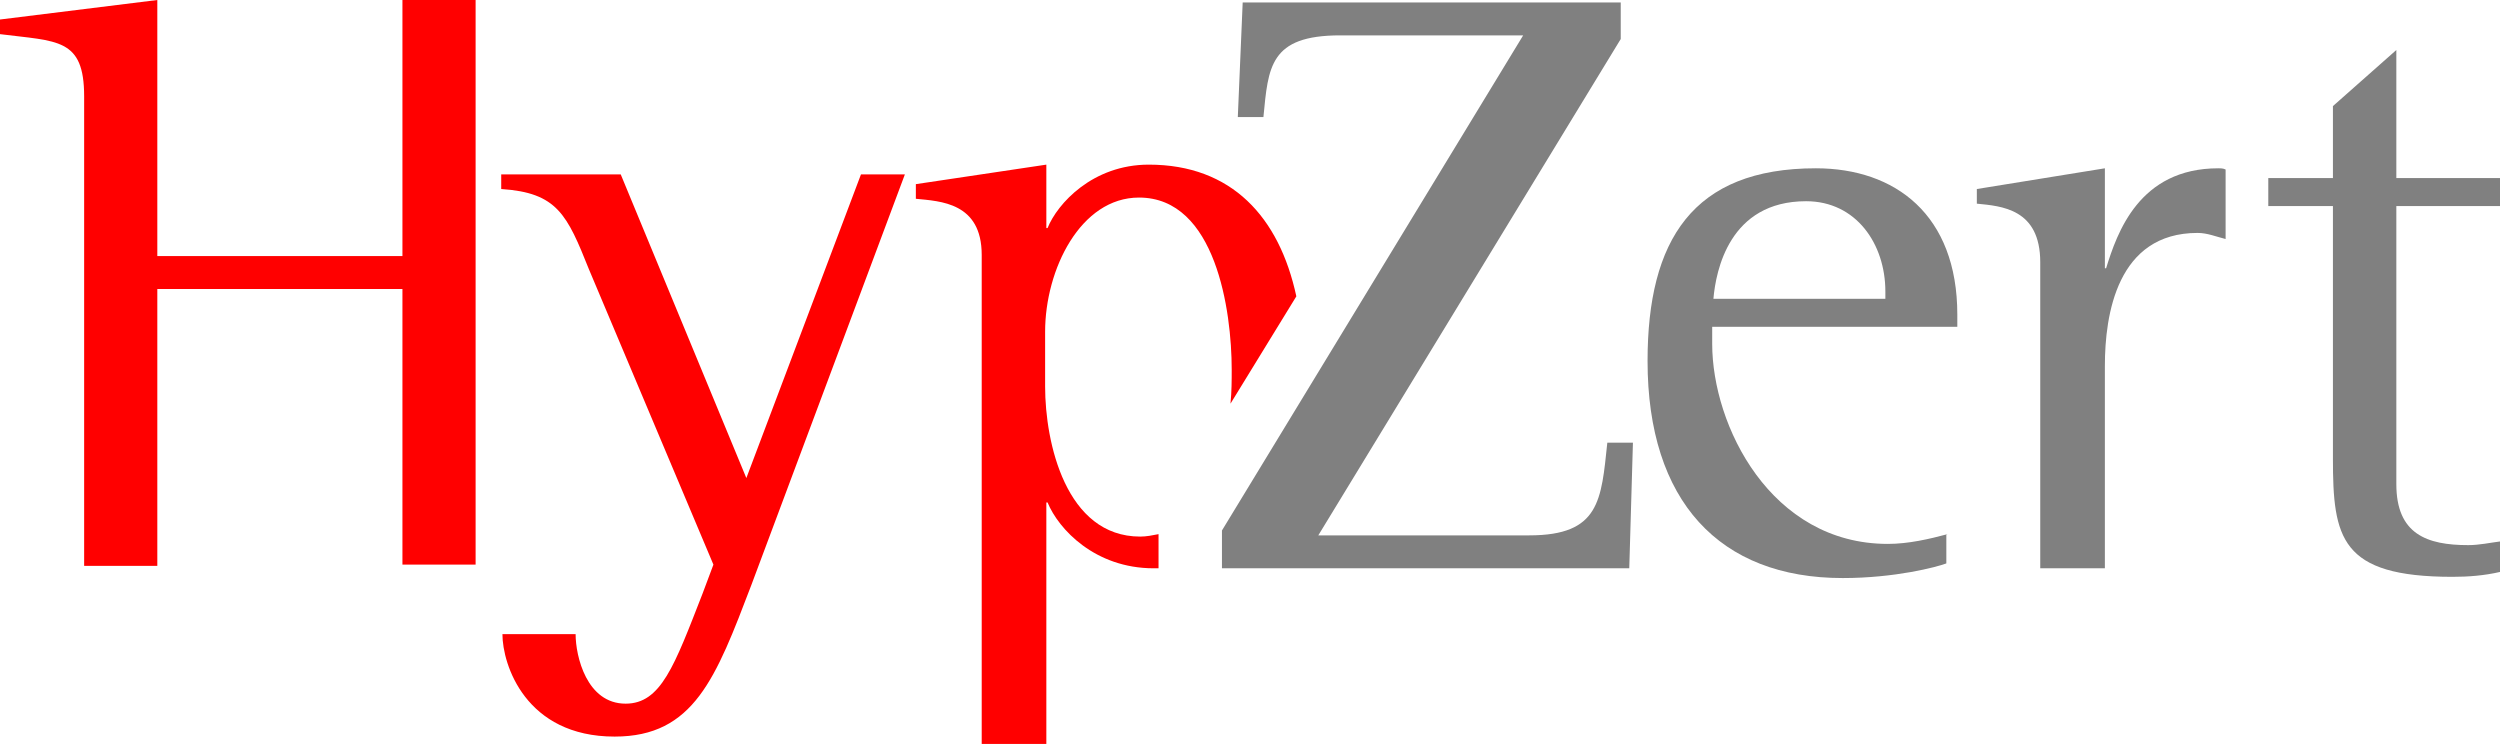
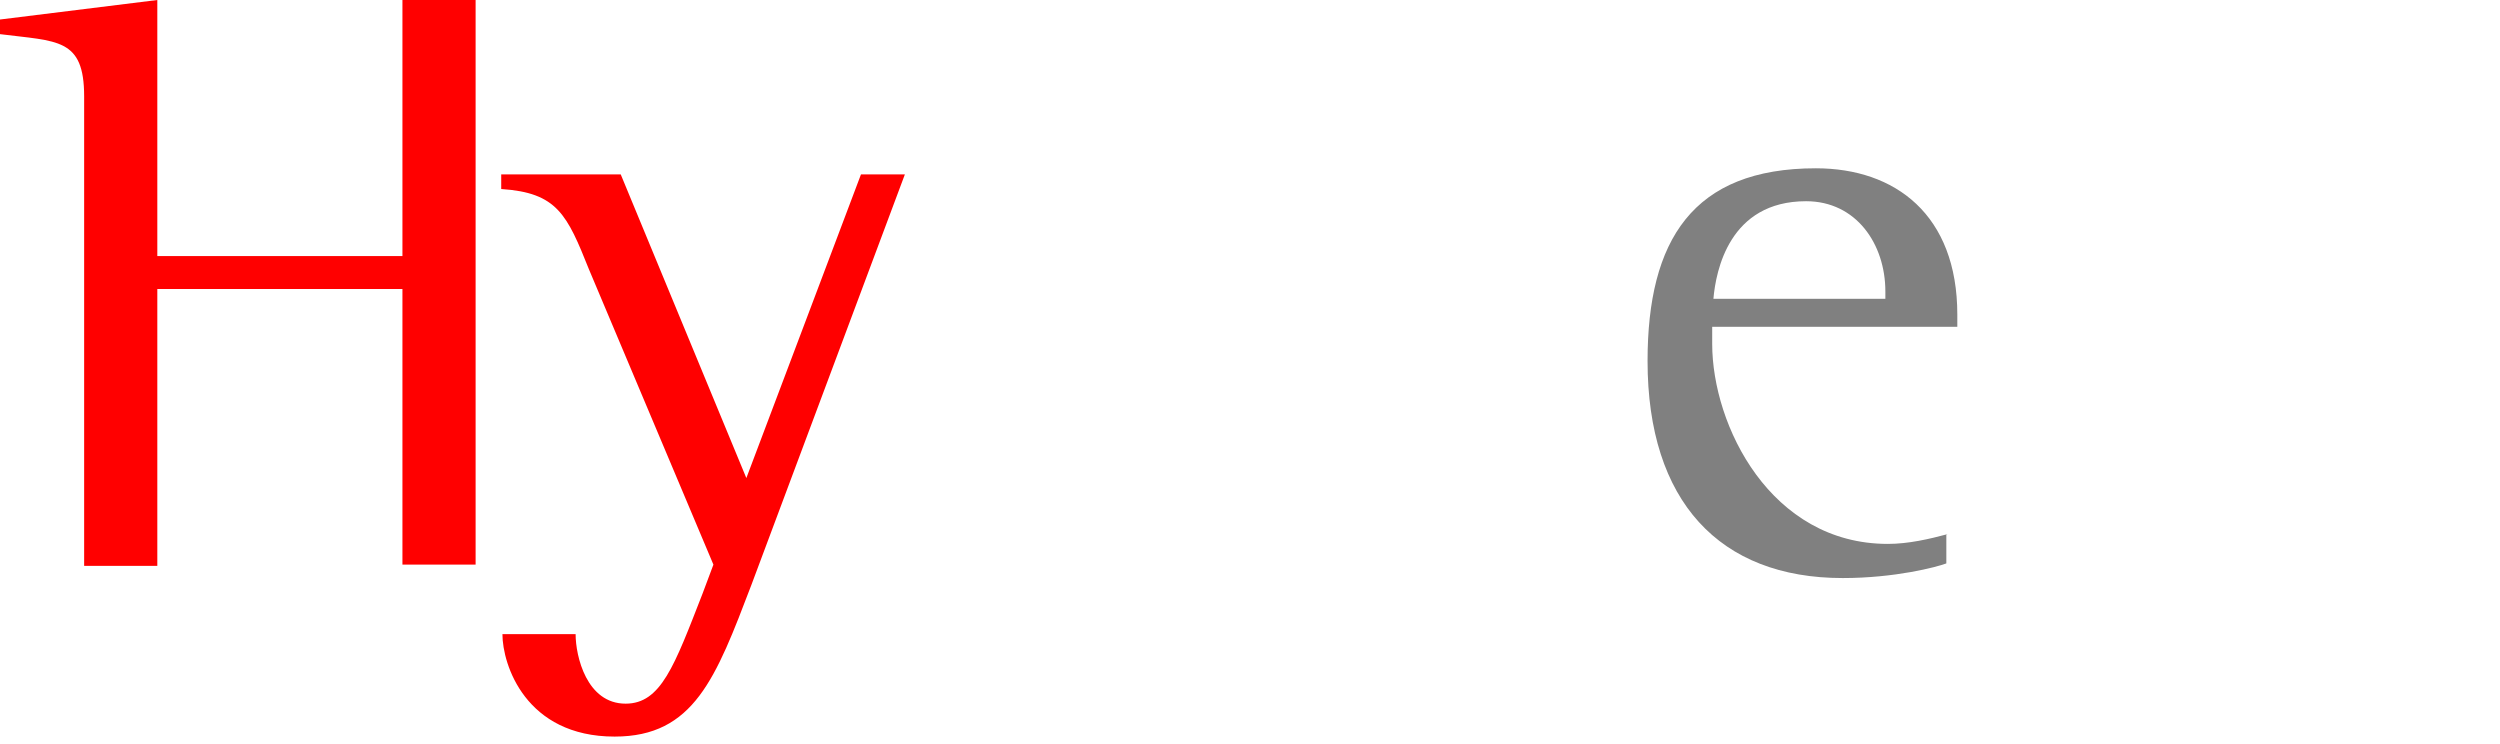
<svg xmlns="http://www.w3.org/2000/svg" version="1.1" id="Ebene_1" x="0px" y="0px" viewBox="0 0 205 61" style="enable-background:new 0 0 205 61;" xml:space="preserve">
  <style type="text/css">
	.st0{fill:#FF0000;}
	.st1{fill-rule:evenodd;clip-rule:evenodd;fill:#FF0000;}
	.st2{fill-rule:evenodd;clip-rule:evenodd;fill:#808080;}
	.st3{fill:#808080;}
</style>
  <g>
    <path class="st0" d="M74.2,14.3h-3.6l-9.4,24.9L50.9,14.3h-9.8v1.2c4.6,0.3,5.4,2.1,7.2,6.6l10.2,24.2l-0.9,2.4   c-2.3,5.9-3.4,9-6.3,9c-3.2,0-4.1-3.9-4.1-5.7h-6c0,2.5,1.9,8.4,9.2,8.4c6.5,0,8.3-4.8,11.2-12.4L74.2,14.3L74.2,14.3z" />
    <path class="st0" d="M6.9,46.4h6V23.7H33v22.6h6V0h-6v21H12.9V0L0,1.6v1.2c4.7,0.6,6.9,0.3,6.9,5.1V46.4L6.9,46.4z" />
-     <path class="st1" d="M105.5,38.8c-0.7,2-1.7,3.7-3,5h-0.1L105.5,38.8L105.5,38.8z M85.7,27.2v4.5c0,4.6,1.7,12.3,7.8,12.3   c0.5,0,1-0.1,1.5-0.2v2.8l-0.4,0c-4.8,0-7.8-3.2-8.7-5.4h-0.1V61h-5.3V20.9c0-4.3-3.4-4.4-5.4-4.6v-1.2l10.7-1.6v5.2h0.1   c0.8-2,3.7-5.2,8.3-5.2c6.8,0,10.7,4.3,12.1,10.8l-5.4,8.8c0.1-1,0.1-1.9,0.1-2.8c0-4.8-1.3-14.1-7.6-14.1   C88.6,16.2,85.7,22.1,85.7,27.2L85.7,27.2z" />
    <path class="st2" d="M159.7,43.8c-1.5,0.4-3.2,0.8-4.9,0.8c-9.6,0-14.4-9.7-14.4-16.4v-1.4h20.1v-1c0-8.2-5.1-12-11.6-12   c-10.1,0-13.8,5.9-13.8,15.8c0,11.5,5.9,17.8,16,17.8c4.3,0,7.7-0.9,8.5-1.2V43.8L159.7,43.8z M154.5,24.5h-14c0.2-2.3,1.3-8,7.6-8   c4.1,0,6.5,3.5,6.5,7.4V24.5L154.5,24.5z" />
-     <path class="st3" d="M167.3,46.6h5.3V30c0-4.2,1-10.9,7.6-10.9c0.8,0,1.5,0.3,2.3,0.5v-5.7c-0.2-0.1-0.4-0.1-0.6-0.1   c-6.5,0-8.3,5.3-9.2,8.2h-0.1v-8.2l-10.5,1.7v1.2c2,0.2,5.2,0.4,5.2,4.8V46.6L167.3,46.6z" />
-     <path class="st3" d="M205,44.4c-0.8,0.1-1.7,0.3-2.6,0.3c-3.4,0-5.9-0.9-5.9-5V16.9h8.5v-2.3h-8.5V4.1l-5.2,4.6v5.9h-5.3v2.3h5.3   v20.7c0,6.5,0.6,9.7,9.8,9.7c1.3,0,2.6-0.1,3.9-0.4V44.4L205,44.4z" />
-     <path class="st3" d="M100.2,46.6h33.4l0.3-10.3h-2.1c-0.5,4.7-0.6,7.6-6.4,7.6h-17.3l24.8-40.7v-3h-31l-0.4,9.4h2.1   c0.4-4.1,0.5-6.7,6.3-6.7h15l-24.7,40.6V46.6L100.2,46.6z" />
  </g>
</svg>